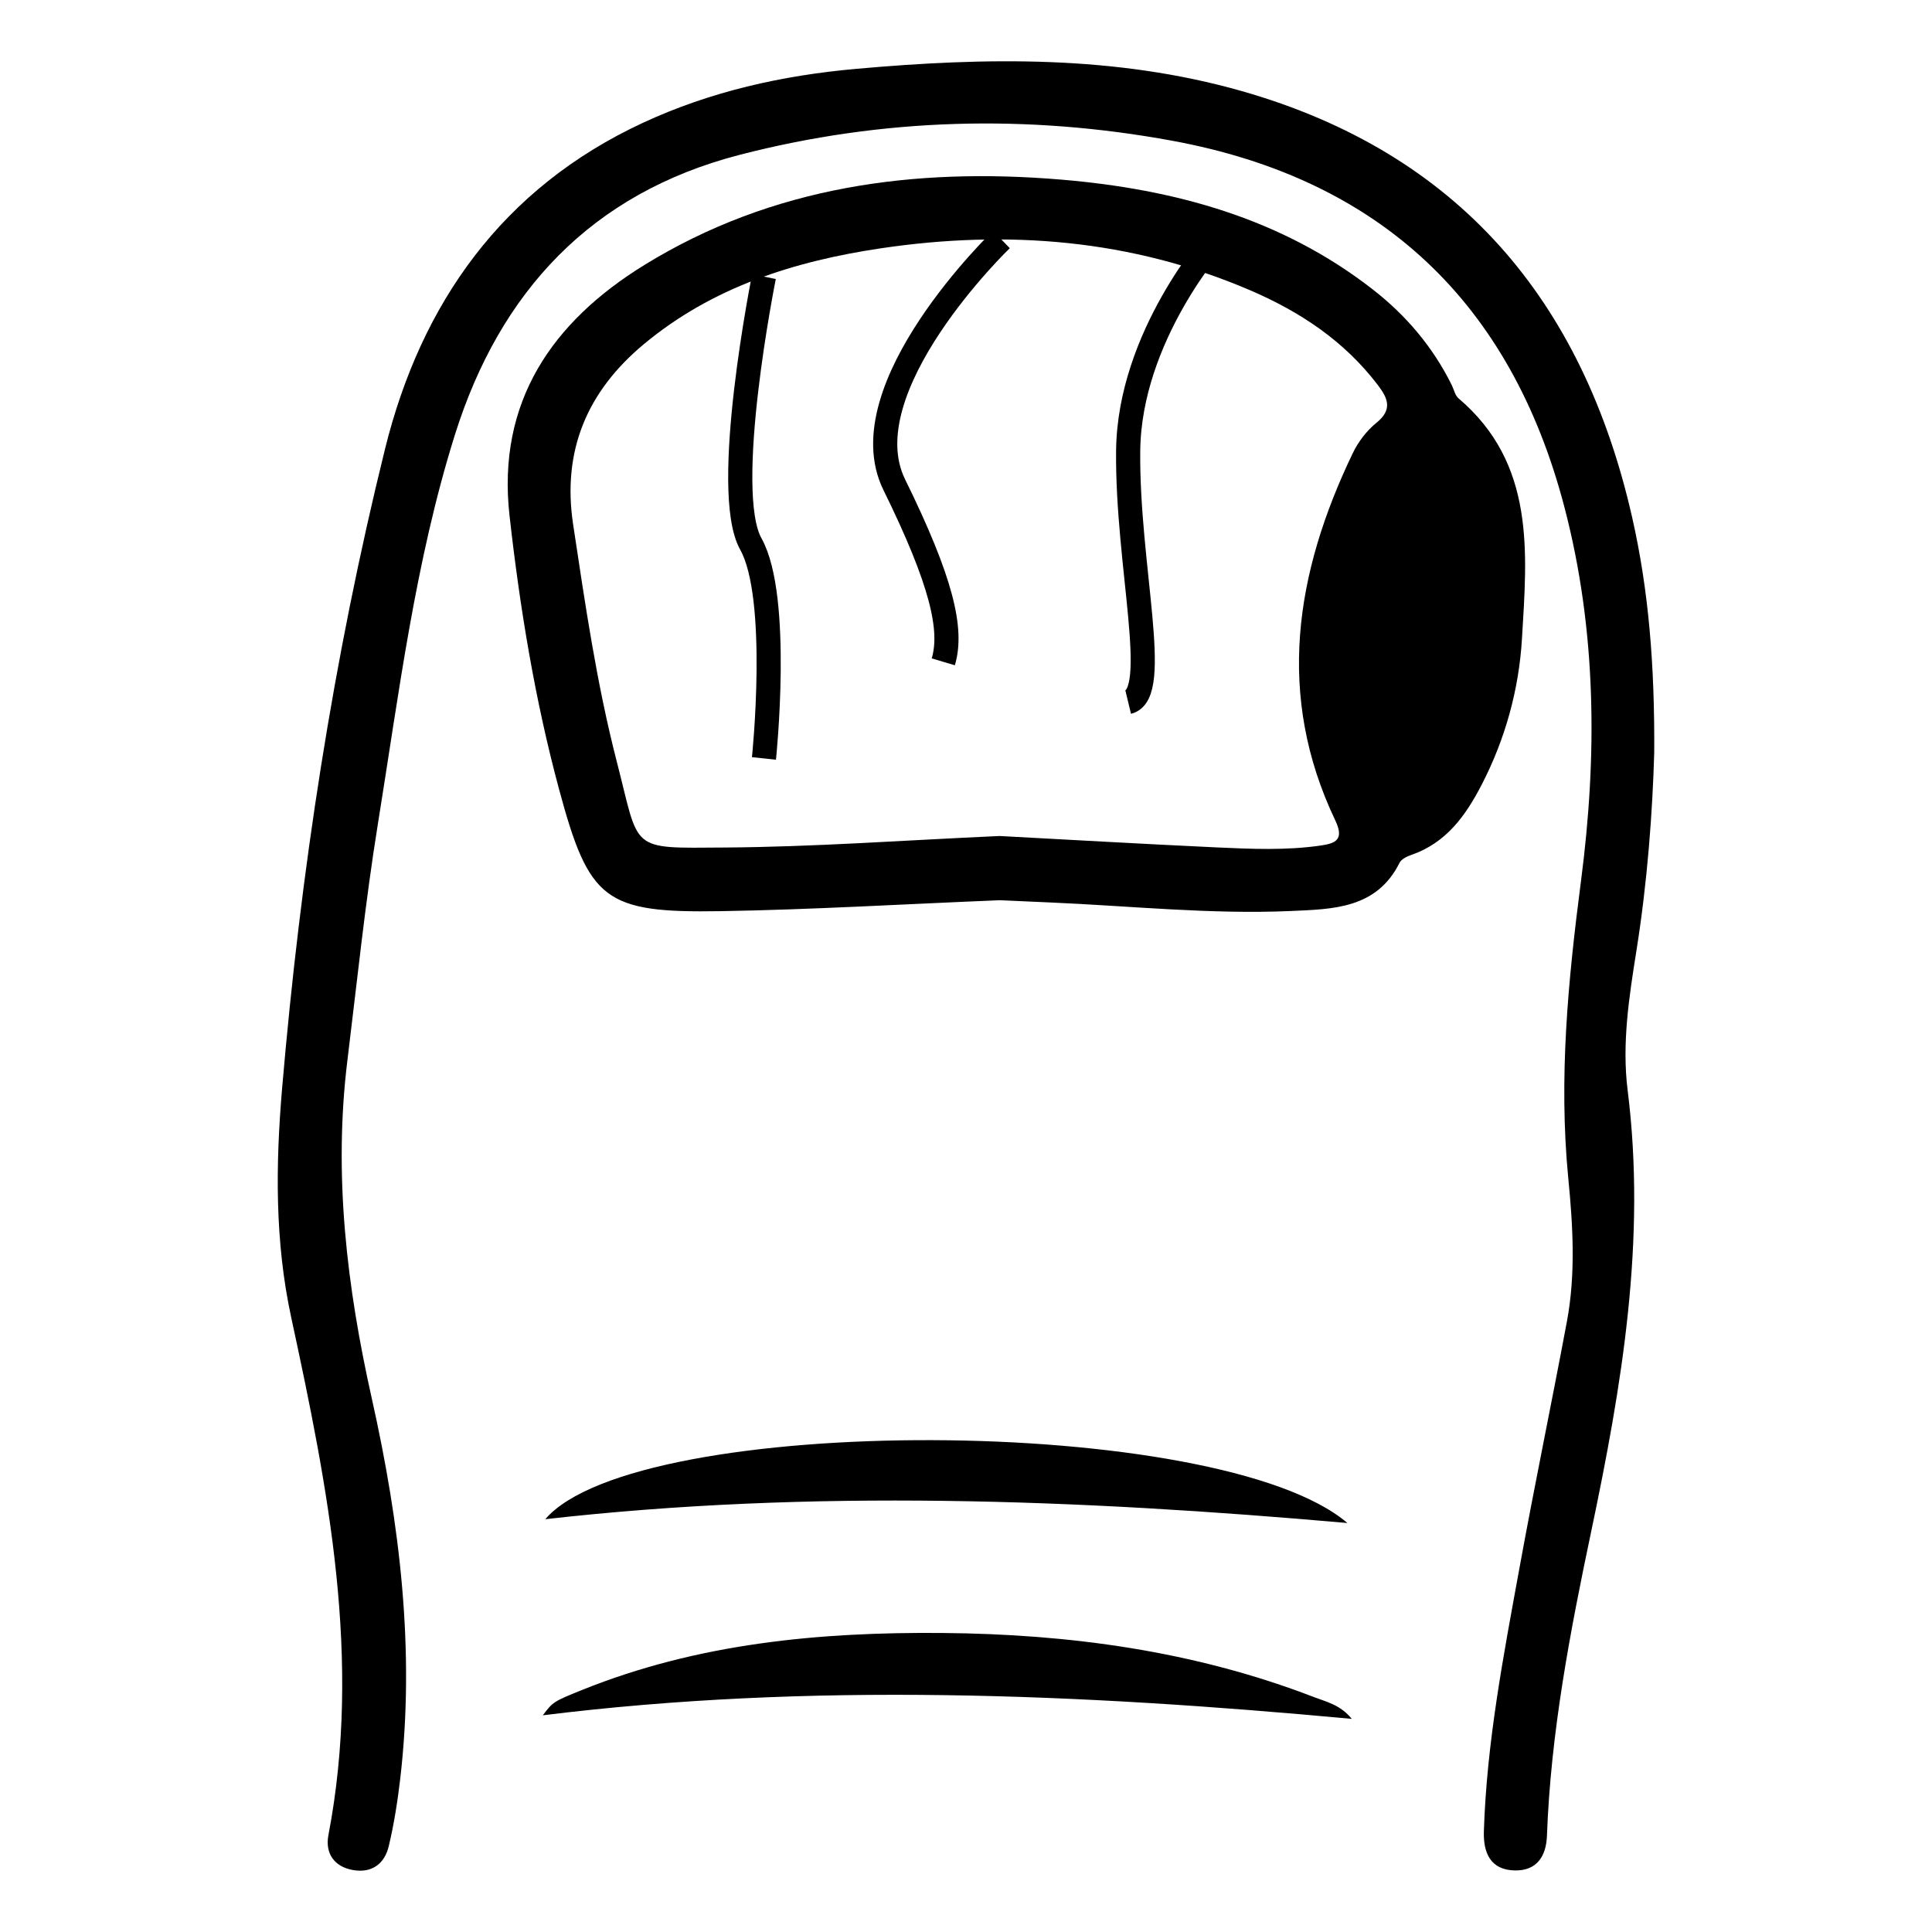
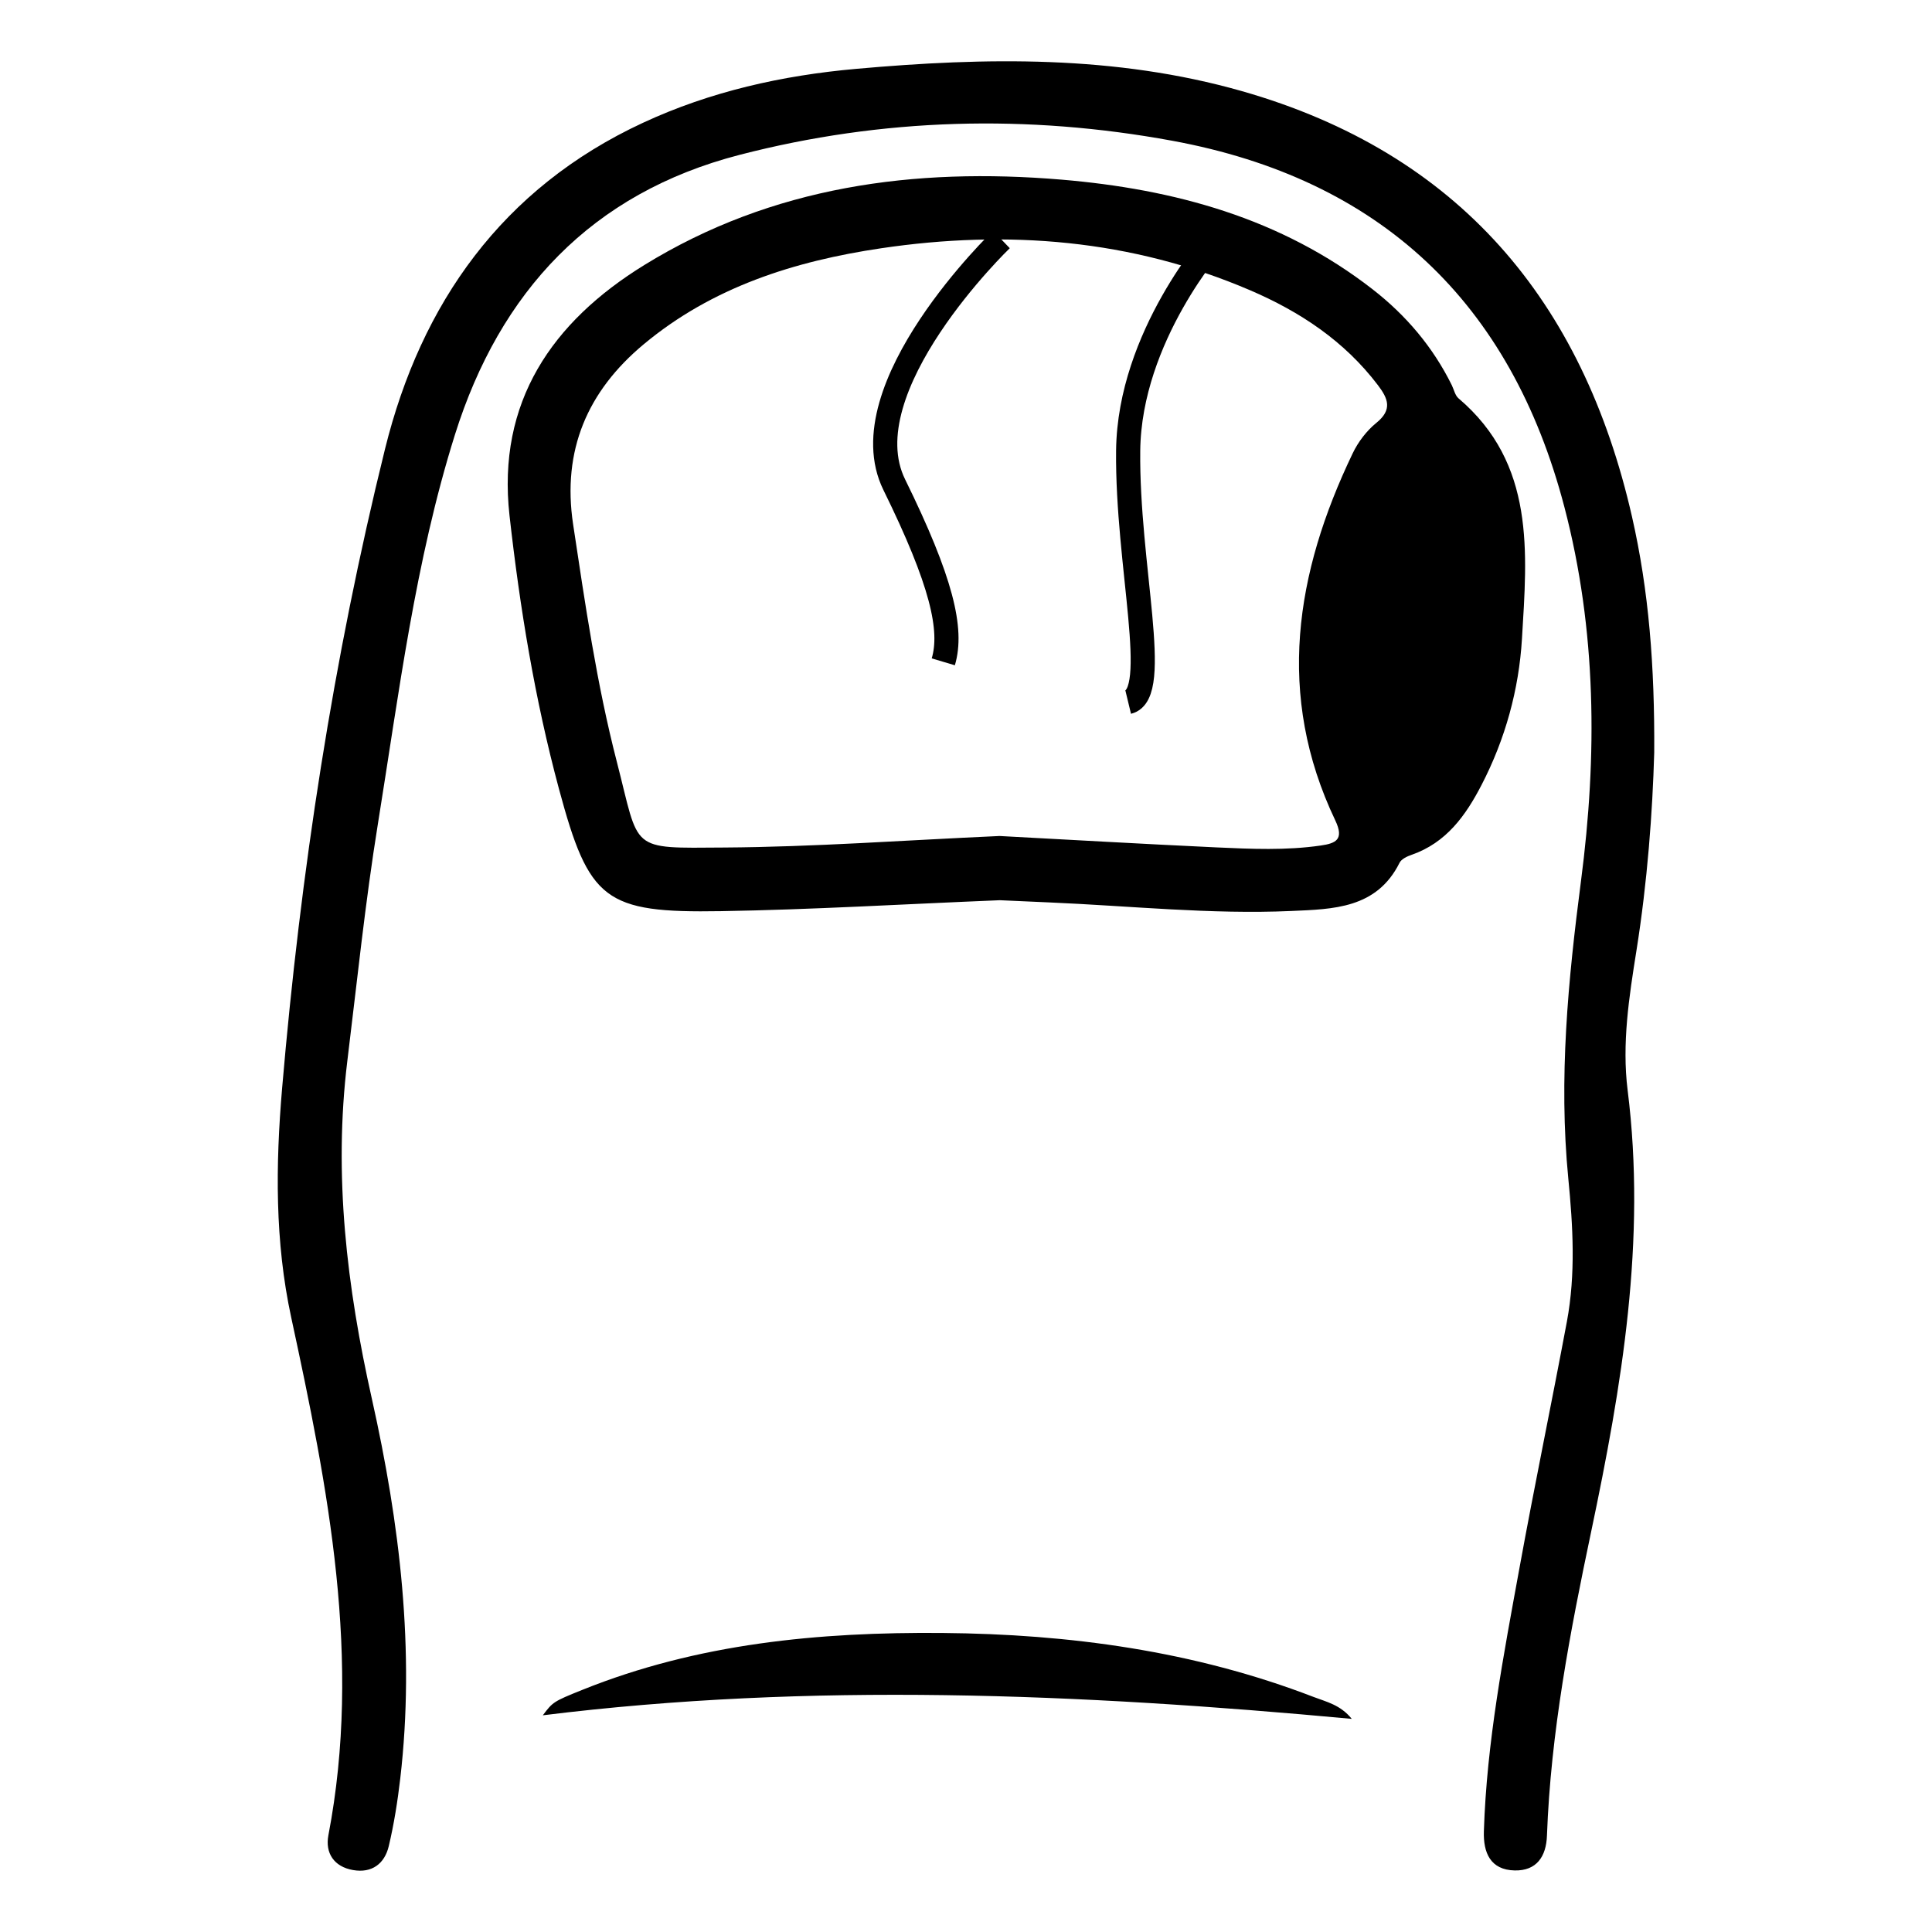
<svg xmlns="http://www.w3.org/2000/svg" id="图层_1" x="0px" y="0px" width="80px" height="80px" viewBox="0 0 80 80" xml:space="preserve">
  <g>
    <path fill-rule="evenodd" clip-rule="evenodd" fill="none" d="M68.498,31.159c0.021-3.568-0.221-6.693-0.92-9.763  C65.544,12.458,60.401,6.332,51.42,3.771c-5.246-1.494-10.604-1.399-15.968-0.921c-3.058,0.272-6.035,0.936-8.833,2.236  c-5.821,2.704-9.185,7.474-10.676,13.504c-2.15,8.696-3.5,17.546-4.262,26.478c-0.271,3.176-0.303,6.333,0.377,9.482  c1.527,7.069,2.937,14.155,1.54,21.443c-0.141,0.734,0.229,1.305,1.021,1.441c0.78,0.137,1.306-0.264,1.479-0.99  c0.218-0.92,0.365-1.861,0.476-2.802c0.619-5.313-0.021-10.558-1.176-15.723c-1.036-4.633-1.594-9.259-1.016-13.986  c0.401-3.275,0.739-6.561,1.265-9.814c0.873-5.411,1.543-10.873,3.192-16.124c1.862-5.922,5.656-9.999,11.786-11.584  c5.917-1.531,11.92-1.686,17.915-0.584c8.61,1.584,14.021,6.692,16.237,15.167c1.338,5.109,1.363,10.301,0.688,15.48  c-0.534,4.105-0.932,8.183-0.526,12.325c0.193,1.965,0.31,3.958-0.058,5.923c-0.637,3.404-1.344,6.797-1.964,10.203  c-0.657,3.61-1.357,7.219-1.474,10.903c-0.027,0.886,0.269,1.598,1.273,1.622c0.911,0.021,1.308-0.578,1.339-1.44  c0.156-4.265,0.958-8.443,1.832-12.595c1.27-6.037,2.289-12.066,1.509-18.271c-0.242-1.932,0.06-3.863,0.365-5.784  C68.216,36.507,68.428,33.626,68.498,31.159z M41.402,37.276c0.49,0.023,1.274,0.057,2.059,0.092  c3.336,0.143,6.669,0.503,10.013,0.354c1.723-0.078,3.531-0.094,4.479-1.996c0.079-0.156,0.313-0.266,0.499-0.33  c1.438-0.5,2.241-1.626,2.898-2.896c0.981-1.896,1.545-3.944,1.672-6.045c0.213-3.576,0.563-7.251-2.627-9.961  c-0.144-0.123-0.189-0.361-0.279-0.547c-0.783-1.582-1.896-2.893-3.283-3.971c-3.788-2.946-8.211-4.145-12.881-4.538  c-6.091-0.512-11.971,0.27-17.273,3.537c-3.811,2.349-6.106,5.665-5.579,10.373c0.428,3.813,1.047,7.603,2.046,11.313  c1.246,4.63,1.887,5.147,6.714,5.067C33.61,37.667,37.36,37.441,41.402,37.276z M55.974,71.175  c-0.475-0.587-1.057-0.706-1.579-0.907c-4.949-1.906-10.112-2.606-15.379-2.65c-5.1-0.043-10.124,0.43-14.914,2.36  c-1.194,0.479-1.212,0.501-1.625,1.049C33.551,69.654,44.683,70.126,55.974,71.175z M55.793,63.065  c-5.289-4.525-29.424-4.572-33.215-0.159C33.614,61.656,44.649,62.082,55.793,63.065z" />
    <path fill-rule="evenodd" clip-rule="evenodd" d="M68.498,31.159c-0.07,2.467-0.282,5.348-0.736,8.202  c-0.306,1.921-0.607,3.853-0.365,5.784c0.78,6.205-0.239,12.234-1.509,18.271c-0.874,4.151-1.676,8.33-1.832,12.595  c-0.031,0.862-0.428,1.461-1.339,1.44c-1.005-0.024-1.301-0.736-1.273-1.622c0.116-3.685,0.816-7.293,1.474-10.903  c0.62-3.406,1.327-6.799,1.964-10.203c0.367-1.965,0.251-3.958,0.058-5.923c-0.405-4.143-0.008-8.22,0.526-12.325  c0.676-5.18,0.65-10.371-0.688-15.48C62.561,12.521,57.15,7.412,48.54,5.828c-5.995-1.102-11.998-0.947-17.915,0.584  c-6.13,1.585-9.924,5.662-11.786,11.584c-1.649,5.251-2.319,10.713-3.192,16.124c-0.525,3.254-0.863,6.539-1.265,9.814  c-0.578,4.728-0.021,9.354,1.016,13.986c1.155,5.165,1.795,10.409,1.176,15.723c-0.11,0.94-0.258,1.882-0.476,2.802  c-0.173,0.727-0.698,1.127-1.479,0.99c-0.791-0.137-1.161-0.707-1.021-1.441c1.396-7.288-0.013-14.374-1.54-21.443  c-0.68-3.149-0.647-6.307-0.377-9.482c0.762-8.932,2.111-17.781,4.262-26.478c1.491-6.03,4.854-10.8,10.676-13.504  c2.798-1.301,5.775-1.964,8.833-2.236c5.363-0.479,10.722-0.573,15.968,0.921c8.981,2.561,14.124,8.687,16.158,17.625  C68.277,24.466,68.519,27.591,68.498,31.159z" />
    <path fill-rule="evenodd" clip-rule="evenodd" d="M41.402,37.276c-4.042,0.165-7.792,0.391-11.544,0.453  c-4.827,0.08-5.468-0.438-6.714-5.067c-0.999-3.711-1.618-7.501-2.046-11.313c-0.527-4.708,1.769-8.024,5.579-10.373  C31.98,7.708,37.86,6.927,43.951,7.438c4.67,0.394,9.093,1.592,12.881,4.538c1.388,1.078,2.5,2.389,3.283,3.971  c0.09,0.186,0.136,0.424,0.279,0.547c3.19,2.71,2.84,6.385,2.627,9.961c-0.127,2.101-0.69,4.148-1.672,6.045  c-0.657,1.271-1.46,2.396-2.898,2.896c-0.186,0.064-0.42,0.174-0.499,0.33c-0.947,1.902-2.756,1.918-4.479,1.996  c-3.344,0.148-6.677-0.212-10.013-0.354C42.677,37.333,41.893,37.3,41.402,37.276z M41.391,34.617  c2.808,0.149,5.893,0.328,8.979,0.472c1.44,0.065,2.885,0.131,4.321-0.078c0.613-0.089,0.981-0.24,0.601-1.038  c-2.472-5.185-1.66-10.242,0.721-15.204c0.226-0.472,0.575-0.931,0.979-1.259c0.673-0.546,0.491-1.001,0.063-1.563  c-1.387-1.826-3.222-3.041-5.297-3.931C46.844,9.911,41.72,9.504,36.487,10.28c-3.585,0.531-6.991,1.604-9.84,3.982  c-2.323,1.94-3.377,4.383-2.916,7.446c0.498,3.301,0.976,6.607,1.811,9.838c0.96,3.72,0.475,3.575,4.455,3.548  C33.702,35.07,37.406,34.795,41.391,34.617z" />
    <path fill-rule="evenodd" clip-rule="evenodd" d="M55.974,71.175c-11.291-1.049-22.423-1.521-33.497-0.148  c0.413-0.548,0.431-0.569,1.625-1.049c4.79-1.931,9.814-2.403,14.914-2.36c5.267,0.044,10.43,0.744,15.379,2.65  C54.917,70.469,55.499,70.588,55.974,71.175z" />
-     <path fill-rule="evenodd" clip-rule="evenodd" d="M55.793,63.065c-11.144-0.983-22.179-1.409-33.215-0.158  C26.369,58.493,50.504,58.54,55.793,63.065z" />
-     <path fill-rule="evenodd" clip-rule="evenodd" fill="none" d="M41.391,34.617c-3.984,0.178-7.688,0.453-11.394,0.478  c-3.98,0.027-3.495,0.172-4.455-3.548c-0.835-3.23-1.313-6.537-1.811-9.838c-0.461-3.063,0.593-5.506,2.916-7.446  c2.849-2.378,6.255-3.451,9.84-3.982c5.232-0.776,10.356-0.369,15.271,1.736c2.075,0.89,3.91,2.104,5.297,3.931  c0.428,0.562,0.609,1.017-0.063,1.563c-0.404,0.328-0.754,0.787-0.979,1.259c-2.381,4.962-3.192,10.02-0.721,15.204  c0.381,0.798,0.013,0.949-0.601,1.038c-1.437,0.209-2.881,0.144-4.321,0.078C47.283,34.945,44.198,34.767,41.391,34.617z" />
  </g>
-   <path fill="none" stroke="#000000" stroke-miterlimit="10" d="M31.634,11.455c0,0-1.783,8.859-0.543,11.071s0.543,8.879,0.543,8.879 " />
  <path fill="none" stroke="#000000" stroke-miterlimit="10" d="M41.466,9.917c0,0-6.403,6.154-4.436,10.154s2.427,6.001,2.03,7.334" />
  <path fill="none" stroke="#000000" stroke-miterlimit="10" d="M50.339,9.917c0,0-3.573,4-3.624,8.744s1.384,10.076,0,10.41" />
</svg>